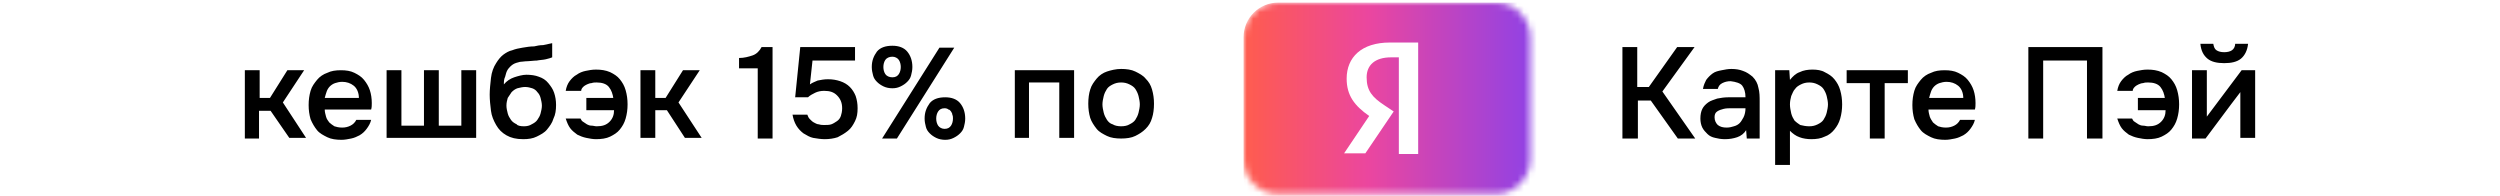
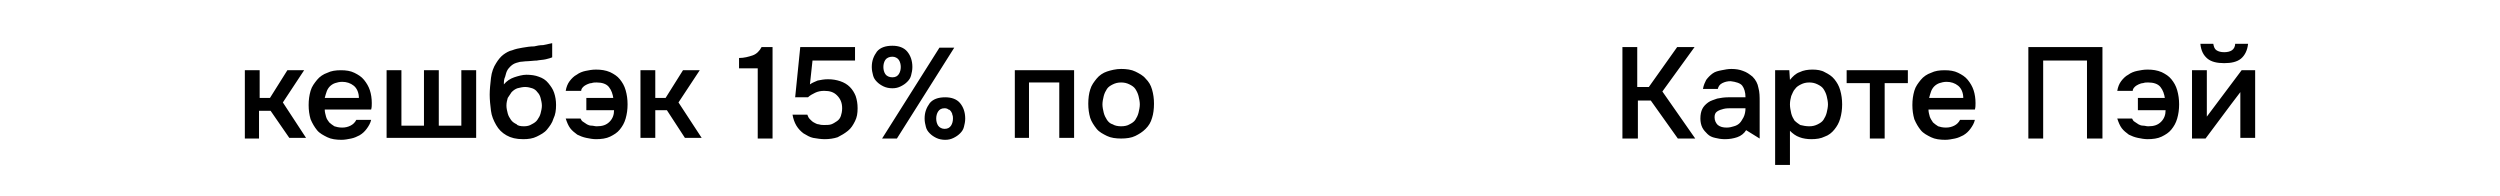
<svg xmlns="http://www.w3.org/2000/svg" version="1.1" id="Слой_1" x="0px" y="0px" viewBox="0 0 388 30.4" style="enable-background:new 0 0 388 30.4;" xml:space="preserve">
  <style type="text/css"> .st0{fill:#FFFFFF;filter:url(#Adobe_OpacityMaskFilter);} .st1{mask:url(#mask0_2521_49_2_);} .st2{fill:url(#SVGID_1_);} .st3{fill:#FFFFFF;} </style>
  <defs>
    <filter id="Adobe_OpacityMaskFilter" filterUnits="userSpaceOnUse" x="193" y="0.4" width="48.5" height="32.3">
      <feColorMatrix type="matrix" values="1 0 0 0 0 0 1 0 0 0 0 0 1 0 0 0 0 0 1 0" />
    </filter>
  </defs>
  <mask maskUnits="userSpaceOnUse" x="193" y="0.4" width="48.5" height="32.3" id="mask0_2521_49_2_">
-     <path class="st0" d="M232.1,0.4h-33.7c-3,0-5.4,2.4-5.4,5.4v18.9c0,3,2.4,5.4,5.4,5.4h33.7c3,0,5.4-2.4,5.4-5.4V5.8 C237.5,2.8,235.1,0.4,232.1,0.4z" />
-   </mask>
+     </mask>
  <g class="st1">
    <linearGradient id="SVGID_1_" gradientUnits="userSpaceOnUse" x1="193" y1="14.163" x2="241.456" y2="14.163" gradientTransform="matrix(1 0 0 -1 0 30.688)">
      <stop offset="0" style="stop-color:#FF5C4D" />
      <stop offset="0.4" style="stop-color:#EB469F" />
      <stop offset="1" style="stop-color:#8341EF" />
    </linearGradient>
    <path class="st2" d="M193,5.8c0-3,2.4-5.4,5.4-5.4h37.7c3,0,5.4,2.4,5.4,5.4v21.5c0,3-2.4,5.4-5.4,5.4h-37.7c-3,0-5.4-2.4-5.4-5.4 V5.8z" />
    <path class="st3" d="M217.2,8.9h-1.3c-2.5,0-3.8,1.2-3.8,3.1c0,2.1,0.9,3.1,2.7,4.3l1.5,1l-4.4,6.5h-3.3l3.9-5.8 c-2.3-1.6-3.5-3.2-3.5-5.8c0-3.3,2.3-5.6,6.7-5.6h4.4v17.3h-3V8.9z" />
  </g>
-   <path d="M38,21.5V10.9h2.3v4.3h1.6l2.7-4.3h2.6l-3.3,5l3.6,5.5h-2.6L42,17.2h-1.8v4.3H38z M50.4,17c0,0.4,0.1,0.7,0.2,1.1 s0.3,0.6,0.5,0.9c0.2,0.2,0.5,0.4,0.8,0.6c0.3,0.1,0.7,0.2,1.2,0.2c0.5,0,0.9-0.1,1.3-0.3c0.4-0.2,0.7-0.5,0.9-0.9h2.3 c-0.1,0.5-0.4,1-0.7,1.4c-0.3,0.4-0.6,0.7-1.1,1c-0.4,0.2-0.8,0.4-1.3,0.5c-0.5,0.1-1,0.2-1.5,0.2c-0.8,0-1.6-0.1-2.2-0.4 c-0.6-0.3-1.2-0.6-1.6-1.1s-0.7-1-1-1.7c-0.2-0.7-0.3-1.4-0.3-2.2c0-0.8,0.1-1.5,0.3-2.2c0.2-0.7,0.6-1.2,1-1.7 c0.4-0.5,1-0.9,1.6-1.1c0.6-0.3,1.3-0.4,2.1-0.4c0.8,0,1.5,0.1,2.1,0.4c0.6,0.3,1.1,0.6,1.5,1.1c0.4,0.5,0.7,1,0.9,1.6 c0.2,0.6,0.3,1.3,0.3,2c0,0.3,0,0.7-0.1,1H50.4z M55.7,15.2c0-0.8-0.3-1.5-0.8-1.9c-0.5-0.4-1.1-0.6-1.8-0.6c-0.4,0-0.8,0.1-1.1,0.2 c-0.3,0.1-0.6,0.3-0.8,0.5c-0.2,0.2-0.4,0.5-0.5,0.8s-0.2,0.6-0.3,1H55.7z M60,10.9h2.3v8.6h3.5v-8.6h2.3v8.6h3.5v-8.6h2.3v10.5H60 V10.9z M78.2,13.1c0.4-0.5,1-0.9,1.6-1.1c0.6-0.2,1.3-0.4,1.9-0.4c0.7,0,1.4,0.1,1.9,0.3c0.6,0.2,1.1,0.5,1.5,1s0.7,0.9,0.9,1.5 c0.2,0.6,0.3,1.2,0.3,1.9c0,0.8-0.1,1.5-0.4,2.1c-0.2,0.7-0.6,1.2-1,1.7c-0.4,0.5-1,0.8-1.6,1.1c-0.6,0.3-1.3,0.4-2.1,0.4 c-1.1,0-1.9-0.2-2.6-0.6c-0.7-0.4-1.2-0.9-1.6-1.6c-0.4-0.7-0.7-1.4-0.8-2.2c-0.1-0.8-0.2-1.7-0.2-2.5s0.1-1.7,0.2-2.6 c0.1-0.9,0.4-1.7,0.8-2.3c0.3-0.5,0.7-1,1.1-1.3c0.4-0.3,0.9-0.6,1.4-0.7c0.5-0.2,1-0.3,1.6-0.4c0.6-0.1,1.2-0.2,1.8-0.2 C83.3,7.1,83.8,7,84.3,7c0.5-0.1,1-0.2,1.4-0.3v2.2c-0.2,0.1-0.6,0.2-1,0.3c-0.4,0.1-0.9,0.1-1.4,0.2c-0.5,0-1,0.1-1.4,0.1 c-0.5,0-0.9,0.1-1.2,0.1c-0.4,0.1-0.8,0.2-1.1,0.4c-0.3,0.2-0.6,0.5-0.8,0.8c-0.2,0.3-0.3,0.7-0.4,1.1 C78.2,12.3,78.2,12.7,78.2,13.1z M81.3,19.6c0.5,0,0.9-0.1,1.2-0.3c0.4-0.2,0.7-0.4,0.9-0.7c0.2-0.3,0.4-0.6,0.5-1 c0.1-0.4,0.2-0.8,0.2-1.2c0-0.4-0.1-0.8-0.2-1.2c-0.1-0.4-0.3-0.7-0.5-0.9c-0.2-0.3-0.5-0.5-0.8-0.6c-0.3-0.1-0.7-0.2-1.1-0.2 c-0.4,0-0.8,0.1-1.2,0.2c-0.3,0.1-0.6,0.3-0.9,0.6c-0.2,0.3-0.4,0.6-0.6,0.9c-0.1,0.4-0.2,0.7-0.2,1.2c0,0.4,0.1,0.8,0.2,1.2 c0.1,0.4,0.3,0.7,0.5,1c0.2,0.3,0.5,0.5,0.9,0.7C80.3,19.5,80.8,19.6,81.3,19.6z M95.2,15.3c-0.1-0.7-0.3-1.3-0.7-1.8 c-0.4-0.5-1.1-0.7-1.9-0.7c-0.3,0-0.5,0-0.8,0.1c-0.2,0-0.5,0.1-0.7,0.2c-0.2,0.1-0.4,0.2-0.6,0.4c-0.2,0.2-0.3,0.4-0.3,0.6h-2.4 c0.1-0.6,0.3-1.1,0.6-1.5c0.3-0.4,0.7-0.8,1.1-1c0.4-0.3,0.9-0.5,1.4-0.6c0.5-0.1,1-0.2,1.6-0.2c0.8,0,1.5,0.1,2.2,0.4 c0.6,0.3,1.1,0.6,1.5,1.1c0.4,0.5,0.7,1,0.9,1.7c0.2,0.7,0.3,1.4,0.3,2.2c0,0.8-0.1,1.5-0.3,2.2c-0.2,0.7-0.5,1.2-0.9,1.7 c-0.4,0.5-0.9,0.8-1.5,1.1c-0.6,0.3-1.4,0.4-2.2,0.4c-0.5,0-1-0.1-1.5-0.2c-0.5-0.1-1-0.3-1.4-0.5c-0.4-0.3-0.8-0.6-1.1-1 s-0.5-0.9-0.7-1.5h2.3c0.1,0.2,0.2,0.4,0.4,0.5c0.2,0.1,0.4,0.3,0.6,0.4c0.2,0.1,0.4,0.2,0.7,0.2c0.3,0,0.5,0.1,0.8,0.1 c0.9,0,1.5-0.2,2-0.7s0.7-1.1,0.7-1.8h-4.3v-1.9H95.2z M99.4,21.5V10.9h2.3v4.3h1.6l2.7-4.3h2.6l-3.3,5l3.6,5.5h-2.6l-2.8-4.3h-1.8 v4.3H99.4z M119.9,21.5h-2.3V10.6h-2.9V9c0.8,0,1.5-0.2,2.1-0.4c0.6-0.2,1.1-0.7,1.4-1.3h1.7V21.5z M123.4,15.2l0.8-7.9h8.5v2.1 h-6.6l-0.4,3.7c0.4-0.3,0.8-0.4,1.2-0.6c0.5-0.1,1-0.2,1.6-0.2c0.7,0,1.3,0.1,1.9,0.3c0.6,0.2,1.1,0.5,1.5,0.9 c0.4,0.4,0.7,0.9,0.9,1.4c0.2,0.6,0.3,1.2,0.3,1.9c0,0.8-0.1,1.4-0.4,2c-0.3,0.6-0.6,1.1-1.1,1.5c-0.5,0.4-1,0.7-1.6,1 c-0.6,0.2-1.3,0.3-2,0.3c-0.6,0-1.2-0.1-1.8-0.2c-0.5-0.1-1-0.4-1.5-0.7c-0.4-0.3-0.8-0.7-1.1-1.2c-0.3-0.5-0.5-1.1-0.6-1.7h2.3 c0.1,0.3,0.2,0.5,0.4,0.7c0.2,0.2,0.4,0.4,0.6,0.5c0.2,0.1,0.5,0.3,0.8,0.3c0.3,0.1,0.6,0.1,0.8,0.1c0.4,0,0.8,0,1.1-0.1 c0.3-0.1,0.6-0.3,0.9-0.5c0.3-0.2,0.5-0.5,0.6-0.8c0.1-0.3,0.2-0.7,0.2-1.2c0-0.9-0.3-1.5-0.8-2c-0.5-0.5-1.1-0.7-2-0.7 c-0.5,0-1,0.1-1.4,0.3c-0.4,0.2-0.8,0.4-1.1,0.7H123.4z M138.5,13.7c-0.5,0-1-0.1-1.4-0.3c-0.4-0.2-0.7-0.4-1-0.7 c-0.3-0.3-0.5-0.6-0.6-1c-0.1-0.4-0.2-0.8-0.2-1.3c0-1,0.3-1.7,0.8-2.4c0.5-0.6,1.3-0.9,2.4-0.9c1,0,1.8,0.3,2.3,0.9 c0.5,0.6,0.8,1.4,0.8,2.4c0,0.5-0.1,0.9-0.2,1.3c-0.1,0.4-0.3,0.7-0.6,1c-0.3,0.3-0.6,0.5-1,0.7C139.4,13.6,139,13.7,138.5,13.7z M136.9,21.5l8.9-14.1h2.3l-8.9,14.1H136.9z M138.5,8.8c-0.5,0-0.9,0.2-1.1,0.5c-0.2,0.3-0.3,0.7-0.3,1.1c0,0.4,0.1,0.8,0.3,1.1 c0.2,0.3,0.6,0.5,1.1,0.5c0.5,0,0.8-0.2,1-0.5c0.2-0.3,0.3-0.7,0.3-1.1s-0.1-0.8-0.3-1.1C139.3,9,138.9,8.8,138.5,8.8z M146.7,21.7 c-0.5,0-1-0.1-1.4-0.3c-0.4-0.2-0.7-0.4-1-0.7c-0.3-0.3-0.5-0.6-0.6-1c-0.1-0.4-0.2-0.8-0.2-1.3c0-1,0.3-1.7,0.8-2.4 c0.5-0.6,1.3-0.9,2.4-0.9c1,0,1.8,0.3,2.3,0.9c0.5,0.6,0.8,1.4,0.8,2.4c0,0.5-0.1,0.9-0.2,1.3c-0.1,0.4-0.3,0.7-0.6,1 c-0.3,0.3-0.6,0.5-1,0.7C147.6,21.6,147.2,21.7,146.7,21.7z M146.6,16.8c-0.5,0-0.8,0.2-1,0.5c-0.2,0.3-0.3,0.7-0.3,1.1 c0,0.4,0.1,0.8,0.3,1.1c0.2,0.3,0.6,0.5,1,0.5c0.5,0,0.8-0.2,1-0.5c0.2-0.3,0.3-0.7,0.3-1.1c0-0.2,0-0.4-0.1-0.6 c0-0.2-0.1-0.3-0.2-0.5c-0.1-0.1-0.2-0.3-0.4-0.3C147.1,16.9,146.9,16.8,146.6,16.8z M157.5,21.5V10.9h9.2v10.5h-2.3v-8.6h-4.7v8.6 H157.5z M174,10.7c0.8,0,1.6,0.1,2.2,0.4c0.6,0.3,1.2,0.6,1.6,1.1c0.5,0.5,0.8,1,1,1.7c0.2,0.7,0.3,1.4,0.3,2.2 c0,0.8-0.1,1.6-0.3,2.2c-0.2,0.7-0.5,1.2-1,1.7s-1,0.8-1.6,1.1c-0.6,0.3-1.4,0.4-2.2,0.4c-0.8,0-1.6-0.1-2.2-0.4 c-0.6-0.3-1.2-0.6-1.6-1.1c-0.4-0.5-0.8-1.1-1-1.7c-0.2-0.7-0.3-1.4-0.3-2.2c0-0.8,0.1-1.6,0.3-2.2c0.2-0.7,0.6-1.2,1-1.7 c0.4-0.5,1-0.9,1.6-1.1C172.4,10.9,173.2,10.7,174,10.7z M174,19.6c0.5,0,1-0.1,1.3-0.3c0.4-0.2,0.7-0.4,0.9-0.7 c0.2-0.3,0.4-0.7,0.5-1.1c0.1-0.4,0.2-0.9,0.2-1.3s-0.1-0.9-0.2-1.3c-0.1-0.4-0.3-0.8-0.5-1.1c-0.2-0.3-0.5-0.5-0.9-0.7 c-0.4-0.2-0.8-0.3-1.3-0.3c-0.5,0-0.9,0.1-1.3,0.3c-0.4,0.2-0.7,0.4-0.9,0.7c-0.2,0.3-0.4,0.7-0.5,1.1c-0.1,0.4-0.2,0.9-0.2,1.3 s0.1,0.9,0.2,1.3c0.1,0.4,0.3,0.8,0.5,1.1c0.2,0.3,0.5,0.6,0.9,0.7C173,19.5,173.5,19.6,174,19.6z M254.1,21.5h-2.3V7.3h2.3v6.2h1.8 l4.4-6.2h2.7l-5,6.9l5.1,7.3h-2.7l-4.2-5.9h-2V21.5z M271,20.2c-0.3,0.5-0.8,0.9-1.4,1.1c-0.6,0.2-1.2,0.3-1.9,0.3 c-0.6,0-1.1-0.1-1.5-0.2c-0.5-0.1-0.9-0.3-1.2-0.6c-0.3-0.3-0.6-0.6-0.8-1c-0.2-0.4-0.3-0.9-0.3-1.4c0-0.6,0.1-1.1,0.3-1.5 c0.2-0.4,0.5-0.7,0.9-1c0.4-0.3,0.9-0.4,1.4-0.6c0.5-0.1,1.1-0.2,1.7-0.2h2.7c0-0.8-0.2-1.4-0.5-1.8c-0.3-0.4-1-0.6-1.8-0.7 c-0.5,0-0.9,0.1-1.3,0.3c-0.4,0.2-0.6,0.5-0.7,0.9h-2.3c0.1-0.6,0.3-1,0.5-1.4c0.3-0.4,0.6-0.7,1-1c0.4-0.3,0.9-0.4,1.4-0.5 c0.5-0.1,1-0.2,1.5-0.2c0.7,0,1.3,0.1,1.8,0.3c0.6,0.2,1,0.5,1.5,0.9c0.5,0.5,0.8,1.1,0.9,1.7c0.2,0.7,0.2,1.4,0.2,2.2v5.7h-2 L271,20.2z M270.9,16.8h-2.2c-0.4,0-0.8,0-1.2,0.1c-0.4,0.1-0.7,0.2-1,0.4c-0.3,0.2-0.4,0.5-0.4,0.9c0,0.5,0.2,0.9,0.5,1.2 c0.4,0.3,0.8,0.4,1.4,0.4c0.4,0,0.8-0.1,1.1-0.2c0.4-0.1,0.7-0.3,0.9-0.5c0.3-0.3,0.4-0.6,0.6-0.9C270.8,17.8,270.9,17.3,270.9,16.8 z M277.8,25.6h-2.3V10.9h2.2l0.1,1.5c0.4-0.5,0.9-1,1.5-1.2c0.6-0.3,1.3-0.4,2-0.4c0.7,0,1.4,0.1,1.9,0.4c0.6,0.3,1.1,0.6,1.5,1.1 c0.4,0.5,0.7,1,0.9,1.7c0.2,0.7,0.3,1.4,0.3,2.2c0,0.8-0.1,1.5-0.3,2.2c-0.2,0.7-0.5,1.2-0.9,1.7c-0.4,0.5-0.9,0.9-1.5,1.1 c-0.6,0.3-1.3,0.4-2.1,0.4c-0.6,0-1.3-0.1-1.8-0.3c-0.6-0.2-1.1-0.6-1.5-1V25.6z M280.8,19.6c0.5,0,0.9-0.1,1.3-0.3 c0.4-0.2,0.7-0.4,0.9-0.7c0.2-0.3,0.4-0.7,0.5-1.1c0.1-0.4,0.2-0.9,0.2-1.3s-0.1-0.9-0.2-1.3c-0.1-0.4-0.3-0.8-0.5-1.1 c-0.2-0.3-0.5-0.5-0.9-0.7c-0.4-0.2-0.8-0.3-1.3-0.3c-0.5,0-0.9,0.1-1.3,0.3c-0.4,0.2-0.7,0.4-0.9,0.7c-0.3,0.3-0.4,0.7-0.6,1.1 c-0.1,0.4-0.2,0.8-0.2,1.3c0,0.5,0.1,0.9,0.2,1.4c0.1,0.4,0.3,0.8,0.5,1.1c0.3,0.3,0.6,0.5,0.9,0.7 C279.8,19.5,280.3,19.6,280.8,19.6z M296.1,10.9v2h-3.6v8.6h-2.3v-8.6h-3.6v-2H296.1z M299.3,17c0,0.4,0.1,0.7,0.2,1.1 c0.1,0.3,0.3,0.6,0.5,0.9c0.2,0.2,0.5,0.4,0.8,0.6c0.3,0.1,0.7,0.2,1.2,0.2c0.5,0,0.9-0.1,1.3-0.3c0.4-0.2,0.7-0.5,0.9-0.9h2.3 c-0.1,0.5-0.4,1-0.7,1.4c-0.3,0.4-0.6,0.7-1.1,1c-0.4,0.2-0.8,0.4-1.3,0.5c-0.5,0.1-1,0.2-1.5,0.2c-0.8,0-1.6-0.1-2.2-0.4 c-0.6-0.3-1.2-0.6-1.6-1.1c-0.4-0.5-0.7-1-1-1.7c-0.2-0.7-0.3-1.4-0.3-2.2c0-0.8,0.1-1.5,0.3-2.2c0.2-0.7,0.6-1.2,1-1.7 c0.4-0.5,1-0.9,1.6-1.1c0.6-0.3,1.3-0.4,2.1-0.4c0.8,0,1.5,0.1,2.1,0.4c0.6,0.3,1.1,0.6,1.5,1.1c0.4,0.5,0.7,1,0.9,1.6 c0.2,0.6,0.3,1.3,0.3,2c0,0.3,0,0.7-0.1,1H299.3z M304.7,15.2c0-0.8-0.3-1.5-0.8-1.9c-0.5-0.4-1.1-0.6-1.8-0.6 c-0.4,0-0.8,0.1-1.1,0.2c-0.3,0.1-0.6,0.3-0.8,0.5c-0.2,0.2-0.4,0.5-0.5,0.8c-0.1,0.3-0.2,0.6-0.3,1H304.7z M326.2,21.5h-2.3V9.4 h-6.8v12.1h-2.3V7.3h11.5V21.5z M336,15.3c-0.1-0.7-0.3-1.3-0.7-1.8c-0.4-0.5-1.1-0.7-1.9-0.7c-0.3,0-0.5,0-0.8,0.1 c-0.2,0-0.5,0.1-0.7,0.2c-0.2,0.1-0.4,0.2-0.6,0.4s-0.3,0.4-0.3,0.6h-2.4c0.1-0.6,0.3-1.1,0.6-1.5c0.3-0.4,0.7-0.8,1.1-1 c0.4-0.3,0.9-0.5,1.4-0.6c0.5-0.1,1-0.2,1.6-0.2c0.8,0,1.5,0.1,2.2,0.4c0.6,0.3,1.1,0.6,1.5,1.1c0.4,0.5,0.7,1,0.9,1.7 c0.2,0.7,0.3,1.4,0.3,2.2c0,0.8-0.1,1.5-0.3,2.2c-0.2,0.7-0.5,1.2-0.9,1.7c-0.4,0.5-0.9,0.8-1.5,1.1c-0.6,0.3-1.4,0.4-2.2,0.4 c-0.5,0-1-0.1-1.5-0.2c-0.5-0.1-1-0.3-1.4-0.5c-0.4-0.3-0.8-0.6-1.1-1s-0.5-0.9-0.7-1.5h2.3c0.1,0.2,0.2,0.4,0.4,0.5 c0.2,0.1,0.4,0.3,0.6,0.4c0.2,0.1,0.4,0.2,0.7,0.2c0.3,0,0.5,0.1,0.8,0.1c0.9,0,1.5-0.2,2-0.7s0.7-1.1,0.7-1.8h-4.3v-1.9H336z M345.2,8.1c0.5,0,0.9-0.1,1.2-0.3c0.3-0.2,0.5-0.6,0.5-1h2c-0.1,1-0.5,1.8-1.1,2.3c-0.6,0.5-1.5,0.7-2.6,0.7c-1.1,0-2-0.2-2.6-0.7 c-0.6-0.5-1-1.2-1.1-2.3h2c0.1,0.5,0.2,0.8,0.5,1C344.3,8,344.7,8.1,345.2,8.1z M342.3,21.5h-2.1V10.9h2.3v7.2l5.4-7.2h2.1v10.5 h-2.3v-7.1C347.6,14.4,345.8,16.8,342.3,21.5z" />
+   <path d="M38,21.5V10.9h2.3v4.3h1.6l2.7-4.3h2.6l-3.3,5l3.6,5.5h-2.6L42,17.2h-1.8v4.3H38z M50.4,17c0,0.4,0.1,0.7,0.2,1.1 s0.3,0.6,0.5,0.9c0.2,0.2,0.5,0.4,0.8,0.6c0.3,0.1,0.7,0.2,1.2,0.2c0.5,0,0.9-0.1,1.3-0.3c0.4-0.2,0.7-0.5,0.9-0.9h2.3 c-0.1,0.5-0.4,1-0.7,1.4c-0.3,0.4-0.6,0.7-1.1,1c-0.4,0.2-0.8,0.4-1.3,0.5c-0.5,0.1-1,0.2-1.5,0.2c-0.8,0-1.6-0.1-2.2-0.4 c-0.6-0.3-1.2-0.6-1.6-1.1s-0.7-1-1-1.7c-0.2-0.7-0.3-1.4-0.3-2.2c0-0.8,0.1-1.5,0.3-2.2c0.2-0.7,0.6-1.2,1-1.7 c0.4-0.5,1-0.9,1.6-1.1c0.6-0.3,1.3-0.4,2.1-0.4c0.8,0,1.5,0.1,2.1,0.4c0.6,0.3,1.1,0.6,1.5,1.1c0.4,0.5,0.7,1,0.9,1.6 c0.2,0.6,0.3,1.3,0.3,2c0,0.3,0,0.7-0.1,1H50.4z M55.7,15.2c0-0.8-0.3-1.5-0.8-1.9c-0.5-0.4-1.1-0.6-1.8-0.6c-0.4,0-0.8,0.1-1.1,0.2 c-0.3,0.1-0.6,0.3-0.8,0.5c-0.2,0.2-0.4,0.5-0.5,0.8s-0.2,0.6-0.3,1H55.7z M60,10.9h2.3v8.6h3.5v-8.6h2.3v8.6h3.5v-8.6h2.3v10.5H60 V10.9z M78.2,13.1c0.4-0.5,1-0.9,1.6-1.1c0.6-0.2,1.3-0.4,1.9-0.4c0.7,0,1.4,0.1,1.9,0.3c0.6,0.2,1.1,0.5,1.5,1s0.7,0.9,0.9,1.5 c0.2,0.6,0.3,1.2,0.3,1.9c0,0.8-0.1,1.5-0.4,2.1c-0.2,0.7-0.6,1.2-1,1.7c-0.4,0.5-1,0.8-1.6,1.1c-0.6,0.3-1.3,0.4-2.1,0.4 c-1.1,0-1.9-0.2-2.6-0.6c-0.7-0.4-1.2-0.9-1.6-1.6c-0.4-0.7-0.7-1.4-0.8-2.2c-0.1-0.8-0.2-1.7-0.2-2.5s0.1-1.7,0.2-2.6 c0.1-0.9,0.4-1.7,0.8-2.3c0.3-0.5,0.7-1,1.1-1.3c0.4-0.3,0.9-0.6,1.4-0.7c0.5-0.2,1-0.3,1.6-0.4c0.6-0.1,1.2-0.2,1.8-0.2 C83.3,7.1,83.8,7,84.3,7c0.5-0.1,1-0.2,1.4-0.3v2.2c-0.2,0.1-0.6,0.2-1,0.3c-0.4,0.1-0.9,0.1-1.4,0.2c-0.5,0-1,0.1-1.4,0.1 c-0.5,0-0.9,0.1-1.2,0.1c-0.4,0.1-0.8,0.2-1.1,0.4c-0.3,0.2-0.6,0.5-0.8,0.8c-0.2,0.3-0.3,0.7-0.4,1.1 C78.2,12.3,78.2,12.7,78.2,13.1z M81.3,19.6c0.5,0,0.9-0.1,1.2-0.3c0.4-0.2,0.7-0.4,0.9-0.7c0.2-0.3,0.4-0.6,0.5-1 c0.1-0.4,0.2-0.8,0.2-1.2c0-0.4-0.1-0.8-0.2-1.2c-0.1-0.4-0.3-0.7-0.5-0.9c-0.2-0.3-0.5-0.5-0.8-0.6c-0.3-0.1-0.7-0.2-1.1-0.2 c-0.4,0-0.8,0.1-1.2,0.2c-0.3,0.1-0.6,0.3-0.9,0.6c-0.2,0.3-0.4,0.6-0.6,0.9c-0.1,0.4-0.2,0.7-0.2,1.2c0,0.4,0.1,0.8,0.2,1.2 c0.1,0.4,0.3,0.7,0.5,1c0.2,0.3,0.5,0.5,0.9,0.7C80.3,19.5,80.8,19.6,81.3,19.6z M95.2,15.3c-0.1-0.7-0.3-1.3-0.7-1.8 c-0.4-0.5-1.1-0.7-1.9-0.7c-0.3,0-0.5,0-0.8,0.1c-0.2,0-0.5,0.1-0.7,0.2c-0.2,0.1-0.4,0.2-0.6,0.4c-0.2,0.2-0.3,0.4-0.3,0.6h-2.4 c0.1-0.6,0.3-1.1,0.6-1.5c0.3-0.4,0.7-0.8,1.1-1c0.4-0.3,0.9-0.5,1.4-0.6c0.5-0.1,1-0.2,1.6-0.2c0.8,0,1.5,0.1,2.2,0.4 c0.6,0.3,1.1,0.6,1.5,1.1c0.4,0.5,0.7,1,0.9,1.7c0.2,0.7,0.3,1.4,0.3,2.2c0,0.8-0.1,1.5-0.3,2.2c-0.2,0.7-0.5,1.2-0.9,1.7 c-0.4,0.5-0.9,0.8-1.5,1.1c-0.6,0.3-1.4,0.4-2.2,0.4c-0.5,0-1-0.1-1.5-0.2c-0.5-0.1-1-0.3-1.4-0.5c-0.4-0.3-0.8-0.6-1.1-1 s-0.5-0.9-0.7-1.5h2.3c0.1,0.2,0.2,0.4,0.4,0.5c0.2,0.1,0.4,0.3,0.6,0.4c0.2,0.1,0.4,0.2,0.7,0.2c0.3,0,0.5,0.1,0.8,0.1 c0.9,0,1.5-0.2,2-0.7s0.7-1.1,0.7-1.8h-4.3v-1.9H95.2z M99.4,21.5V10.9h2.3v4.3h1.6l2.7-4.3h2.6l-3.3,5l3.6,5.5h-2.6l-2.8-4.3h-1.8 v4.3H99.4z M119.9,21.5h-2.3V10.6h-2.9V9c0.8,0,1.5-0.2,2.1-0.4c0.6-0.2,1.1-0.7,1.4-1.3h1.7V21.5z M123.4,15.2l0.8-7.9h8.5v2.1 h-6.6l-0.4,3.7c0.4-0.3,0.8-0.4,1.2-0.6c0.5-0.1,1-0.2,1.6-0.2c0.7,0,1.3,0.1,1.9,0.3c0.6,0.2,1.1,0.5,1.5,0.9 c0.4,0.4,0.7,0.9,0.9,1.4c0.2,0.6,0.3,1.2,0.3,1.9c0,0.8-0.1,1.4-0.4,2c-0.3,0.6-0.6,1.1-1.1,1.5c-0.5,0.4-1,0.7-1.6,1 c-0.6,0.2-1.3,0.3-2,0.3c-0.6,0-1.2-0.1-1.8-0.2c-0.5-0.1-1-0.4-1.5-0.7c-0.4-0.3-0.8-0.7-1.1-1.2c-0.3-0.5-0.5-1.1-0.6-1.7h2.3 c0.1,0.3,0.2,0.5,0.4,0.7c0.2,0.2,0.4,0.4,0.6,0.5c0.2,0.1,0.5,0.3,0.8,0.3c0.3,0.1,0.6,0.1,0.8,0.1c0.4,0,0.8,0,1.1-0.1 c0.3-0.1,0.6-0.3,0.9-0.5c0.3-0.2,0.5-0.5,0.6-0.8c0.1-0.3,0.2-0.7,0.2-1.2c0-0.9-0.3-1.5-0.8-2c-0.5-0.5-1.1-0.7-2-0.7 c-0.5,0-1,0.1-1.4,0.3c-0.4,0.2-0.8,0.4-1.1,0.7H123.4z M138.5,13.7c-0.5,0-1-0.1-1.4-0.3c-0.4-0.2-0.7-0.4-1-0.7 c-0.3-0.3-0.5-0.6-0.6-1c-0.1-0.4-0.2-0.8-0.2-1.3c0-1,0.3-1.7,0.8-2.4c0.5-0.6,1.3-0.9,2.4-0.9c1,0,1.8,0.3,2.3,0.9 c0.5,0.6,0.8,1.4,0.8,2.4c0,0.5-0.1,0.9-0.2,1.3c-0.1,0.4-0.3,0.7-0.6,1c-0.3,0.3-0.6,0.5-1,0.7C139.4,13.6,139,13.7,138.5,13.7z M136.9,21.5l8.9-14.1h2.3l-8.9,14.1H136.9z M138.5,8.8c-0.5,0-0.9,0.2-1.1,0.5c-0.2,0.3-0.3,0.7-0.3,1.1c0,0.4,0.1,0.8,0.3,1.1 c0.2,0.3,0.6,0.5,1.1,0.5c0.5,0,0.8-0.2,1-0.5c0.2-0.3,0.3-0.7,0.3-1.1s-0.1-0.8-0.3-1.1C139.3,9,138.9,8.8,138.5,8.8z M146.7,21.7 c-0.5,0-1-0.1-1.4-0.3c-0.4-0.2-0.7-0.4-1-0.7c-0.3-0.3-0.5-0.6-0.6-1c-0.1-0.4-0.2-0.8-0.2-1.3c0-1,0.3-1.7,0.8-2.4 c0.5-0.6,1.3-0.9,2.4-0.9c1,0,1.8,0.3,2.3,0.9c0.5,0.6,0.8,1.4,0.8,2.4c0,0.5-0.1,0.9-0.2,1.3c-0.1,0.4-0.3,0.7-0.6,1 c-0.3,0.3-0.6,0.5-1,0.7C147.6,21.6,147.2,21.7,146.7,21.7z M146.6,16.8c-0.5,0-0.8,0.2-1,0.5c-0.2,0.3-0.3,0.7-0.3,1.1 c0,0.4,0.1,0.8,0.3,1.1c0.2,0.3,0.6,0.5,1,0.5c0.5,0,0.8-0.2,1-0.5c0.2-0.3,0.3-0.7,0.3-1.1c0-0.2,0-0.4-0.1-0.6 c0-0.2-0.1-0.3-0.2-0.5c-0.1-0.1-0.2-0.3-0.4-0.3C147.1,16.9,146.9,16.8,146.6,16.8z M157.5,21.5V10.9h9.2v10.5h-2.3v-8.6h-4.7v8.6 H157.5z M174,10.7c0.8,0,1.6,0.1,2.2,0.4c0.6,0.3,1.2,0.6,1.6,1.1c0.5,0.5,0.8,1,1,1.7c0.2,0.7,0.3,1.4,0.3,2.2 c0,0.8-0.1,1.6-0.3,2.2c-0.2,0.7-0.5,1.2-1,1.7s-1,0.8-1.6,1.1c-0.6,0.3-1.4,0.4-2.2,0.4c-0.8,0-1.6-0.1-2.2-0.4 c-0.6-0.3-1.2-0.6-1.6-1.1c-0.4-0.5-0.8-1.1-1-1.7c-0.2-0.7-0.3-1.4-0.3-2.2c0-0.8,0.1-1.6,0.3-2.2c0.2-0.7,0.6-1.2,1-1.7 c0.4-0.5,1-0.9,1.6-1.1C172.4,10.9,173.2,10.7,174,10.7z M174,19.6c0.5,0,1-0.1,1.3-0.3c0.4-0.2,0.7-0.4,0.9-0.7 c0.2-0.3,0.4-0.7,0.5-1.1c0.1-0.4,0.2-0.9,0.2-1.3s-0.1-0.9-0.2-1.3c-0.1-0.4-0.3-0.8-0.5-1.1c-0.2-0.3-0.5-0.5-0.9-0.7 c-0.4-0.2-0.8-0.3-1.3-0.3c-0.5,0-0.9,0.1-1.3,0.3c-0.4,0.2-0.7,0.4-0.9,0.7c-0.2,0.3-0.4,0.7-0.5,1.1c-0.1,0.4-0.2,0.9-0.2,1.3 s0.1,0.9,0.2,1.3c0.1,0.4,0.3,0.8,0.5,1.1c0.2,0.3,0.5,0.6,0.9,0.7C173,19.5,173.5,19.6,174,19.6z M254.1,21.5h-2.3V7.3h2.3v6.2h1.8 l4.4-6.2h2.7l-5,6.9l5.1,7.3h-2.7l-4.2-5.9h-2V21.5z M271,20.2c-0.3,0.5-0.8,0.9-1.4,1.1c-0.6,0.2-1.2,0.3-1.9,0.3 c-0.6,0-1.1-0.1-1.5-0.2c-0.5-0.1-0.9-0.3-1.2-0.6c-0.3-0.3-0.6-0.6-0.8-1c-0.2-0.4-0.3-0.9-0.3-1.4c0-0.6,0.1-1.1,0.3-1.5 c0.2-0.4,0.5-0.7,0.9-1c0.4-0.3,0.9-0.4,1.4-0.6c0.5-0.1,1.1-0.2,1.7-0.2h2.7c0-0.8-0.2-1.4-0.5-1.8c-0.3-0.4-1-0.6-1.8-0.7 c-0.5,0-0.9,0.1-1.3,0.3c-0.4,0.2-0.6,0.5-0.7,0.9h-2.3c0.1-0.6,0.3-1,0.5-1.4c0.3-0.4,0.6-0.7,1-1c0.4-0.3,0.9-0.4,1.4-0.5 c0.5-0.1,1-0.2,1.5-0.2c0.7,0,1.3,0.1,1.8,0.3c0.6,0.2,1,0.5,1.5,0.9c0.5,0.5,0.8,1.1,0.9,1.7c0.2,0.7,0.2,1.4,0.2,2.2v5.7L271,20.2z M270.9,16.8h-2.2c-0.4,0-0.8,0-1.2,0.1c-0.4,0.1-0.7,0.2-1,0.4c-0.3,0.2-0.4,0.5-0.4,0.9c0,0.5,0.2,0.9,0.5,1.2 c0.4,0.3,0.8,0.4,1.4,0.4c0.4,0,0.8-0.1,1.1-0.2c0.4-0.1,0.7-0.3,0.9-0.5c0.3-0.3,0.4-0.6,0.6-0.9C270.8,17.8,270.9,17.3,270.9,16.8 z M277.8,25.6h-2.3V10.9h2.2l0.1,1.5c0.4-0.5,0.9-1,1.5-1.2c0.6-0.3,1.3-0.4,2-0.4c0.7,0,1.4,0.1,1.9,0.4c0.6,0.3,1.1,0.6,1.5,1.1 c0.4,0.5,0.7,1,0.9,1.7c0.2,0.7,0.3,1.4,0.3,2.2c0,0.8-0.1,1.5-0.3,2.2c-0.2,0.7-0.5,1.2-0.9,1.7c-0.4,0.5-0.9,0.9-1.5,1.1 c-0.6,0.3-1.3,0.4-2.1,0.4c-0.6,0-1.3-0.1-1.8-0.3c-0.6-0.2-1.1-0.6-1.5-1V25.6z M280.8,19.6c0.5,0,0.9-0.1,1.3-0.3 c0.4-0.2,0.7-0.4,0.9-0.7c0.2-0.3,0.4-0.7,0.5-1.1c0.1-0.4,0.2-0.9,0.2-1.3s-0.1-0.9-0.2-1.3c-0.1-0.4-0.3-0.8-0.5-1.1 c-0.2-0.3-0.5-0.5-0.9-0.7c-0.4-0.2-0.8-0.3-1.3-0.3c-0.5,0-0.9,0.1-1.3,0.3c-0.4,0.2-0.7,0.4-0.9,0.7c-0.3,0.3-0.4,0.7-0.6,1.1 c-0.1,0.4-0.2,0.8-0.2,1.3c0,0.5,0.1,0.9,0.2,1.4c0.1,0.4,0.3,0.8,0.5,1.1c0.3,0.3,0.6,0.5,0.9,0.7 C279.8,19.5,280.3,19.6,280.8,19.6z M296.1,10.9v2h-3.6v8.6h-2.3v-8.6h-3.6v-2H296.1z M299.3,17c0,0.4,0.1,0.7,0.2,1.1 c0.1,0.3,0.3,0.6,0.5,0.9c0.2,0.2,0.5,0.4,0.8,0.6c0.3,0.1,0.7,0.2,1.2,0.2c0.5,0,0.9-0.1,1.3-0.3c0.4-0.2,0.7-0.5,0.9-0.9h2.3 c-0.1,0.5-0.4,1-0.7,1.4c-0.3,0.4-0.6,0.7-1.1,1c-0.4,0.2-0.8,0.4-1.3,0.5c-0.5,0.1-1,0.2-1.5,0.2c-0.8,0-1.6-0.1-2.2-0.4 c-0.6-0.3-1.2-0.6-1.6-1.1c-0.4-0.5-0.7-1-1-1.7c-0.2-0.7-0.3-1.4-0.3-2.2c0-0.8,0.1-1.5,0.3-2.2c0.2-0.7,0.6-1.2,1-1.7 c0.4-0.5,1-0.9,1.6-1.1c0.6-0.3,1.3-0.4,2.1-0.4c0.8,0,1.5,0.1,2.1,0.4c0.6,0.3,1.1,0.6,1.5,1.1c0.4,0.5,0.7,1,0.9,1.6 c0.2,0.6,0.3,1.3,0.3,2c0,0.3,0,0.7-0.1,1H299.3z M304.7,15.2c0-0.8-0.3-1.5-0.8-1.9c-0.5-0.4-1.1-0.6-1.8-0.6 c-0.4,0-0.8,0.1-1.1,0.2c-0.3,0.1-0.6,0.3-0.8,0.5c-0.2,0.2-0.4,0.5-0.5,0.8c-0.1,0.3-0.2,0.6-0.3,1H304.7z M326.2,21.5h-2.3V9.4 h-6.8v12.1h-2.3V7.3h11.5V21.5z M336,15.3c-0.1-0.7-0.3-1.3-0.7-1.8c-0.4-0.5-1.1-0.7-1.9-0.7c-0.3,0-0.5,0-0.8,0.1 c-0.2,0-0.5,0.1-0.7,0.2c-0.2,0.1-0.4,0.2-0.6,0.4s-0.3,0.4-0.3,0.6h-2.4c0.1-0.6,0.3-1.1,0.6-1.5c0.3-0.4,0.7-0.8,1.1-1 c0.4-0.3,0.9-0.5,1.4-0.6c0.5-0.1,1-0.2,1.6-0.2c0.8,0,1.5,0.1,2.2,0.4c0.6,0.3,1.1,0.6,1.5,1.1c0.4,0.5,0.7,1,0.9,1.7 c0.2,0.7,0.3,1.4,0.3,2.2c0,0.8-0.1,1.5-0.3,2.2c-0.2,0.7-0.5,1.2-0.9,1.7c-0.4,0.5-0.9,0.8-1.5,1.1c-0.6,0.3-1.4,0.4-2.2,0.4 c-0.5,0-1-0.1-1.5-0.2c-0.5-0.1-1-0.3-1.4-0.5c-0.4-0.3-0.8-0.6-1.1-1s-0.5-0.9-0.7-1.5h2.3c0.1,0.2,0.2,0.4,0.4,0.5 c0.2,0.1,0.4,0.3,0.6,0.4c0.2,0.1,0.4,0.2,0.7,0.2c0.3,0,0.5,0.1,0.8,0.1c0.9,0,1.5-0.2,2-0.7s0.7-1.1,0.7-1.8h-4.3v-1.9H336z M345.2,8.1c0.5,0,0.9-0.1,1.2-0.3c0.3-0.2,0.5-0.6,0.5-1h2c-0.1,1-0.5,1.8-1.1,2.3c-0.6,0.5-1.5,0.7-2.6,0.7c-1.1,0-2-0.2-2.6-0.7 c-0.6-0.5-1-1.2-1.1-2.3h2c0.1,0.5,0.2,0.8,0.5,1C344.3,8,344.7,8.1,345.2,8.1z M342.3,21.5h-2.1V10.9h2.3v7.2l5.4-7.2h2.1v10.5 h-2.3v-7.1C347.6,14.4,345.8,16.8,342.3,21.5z" />
</svg>